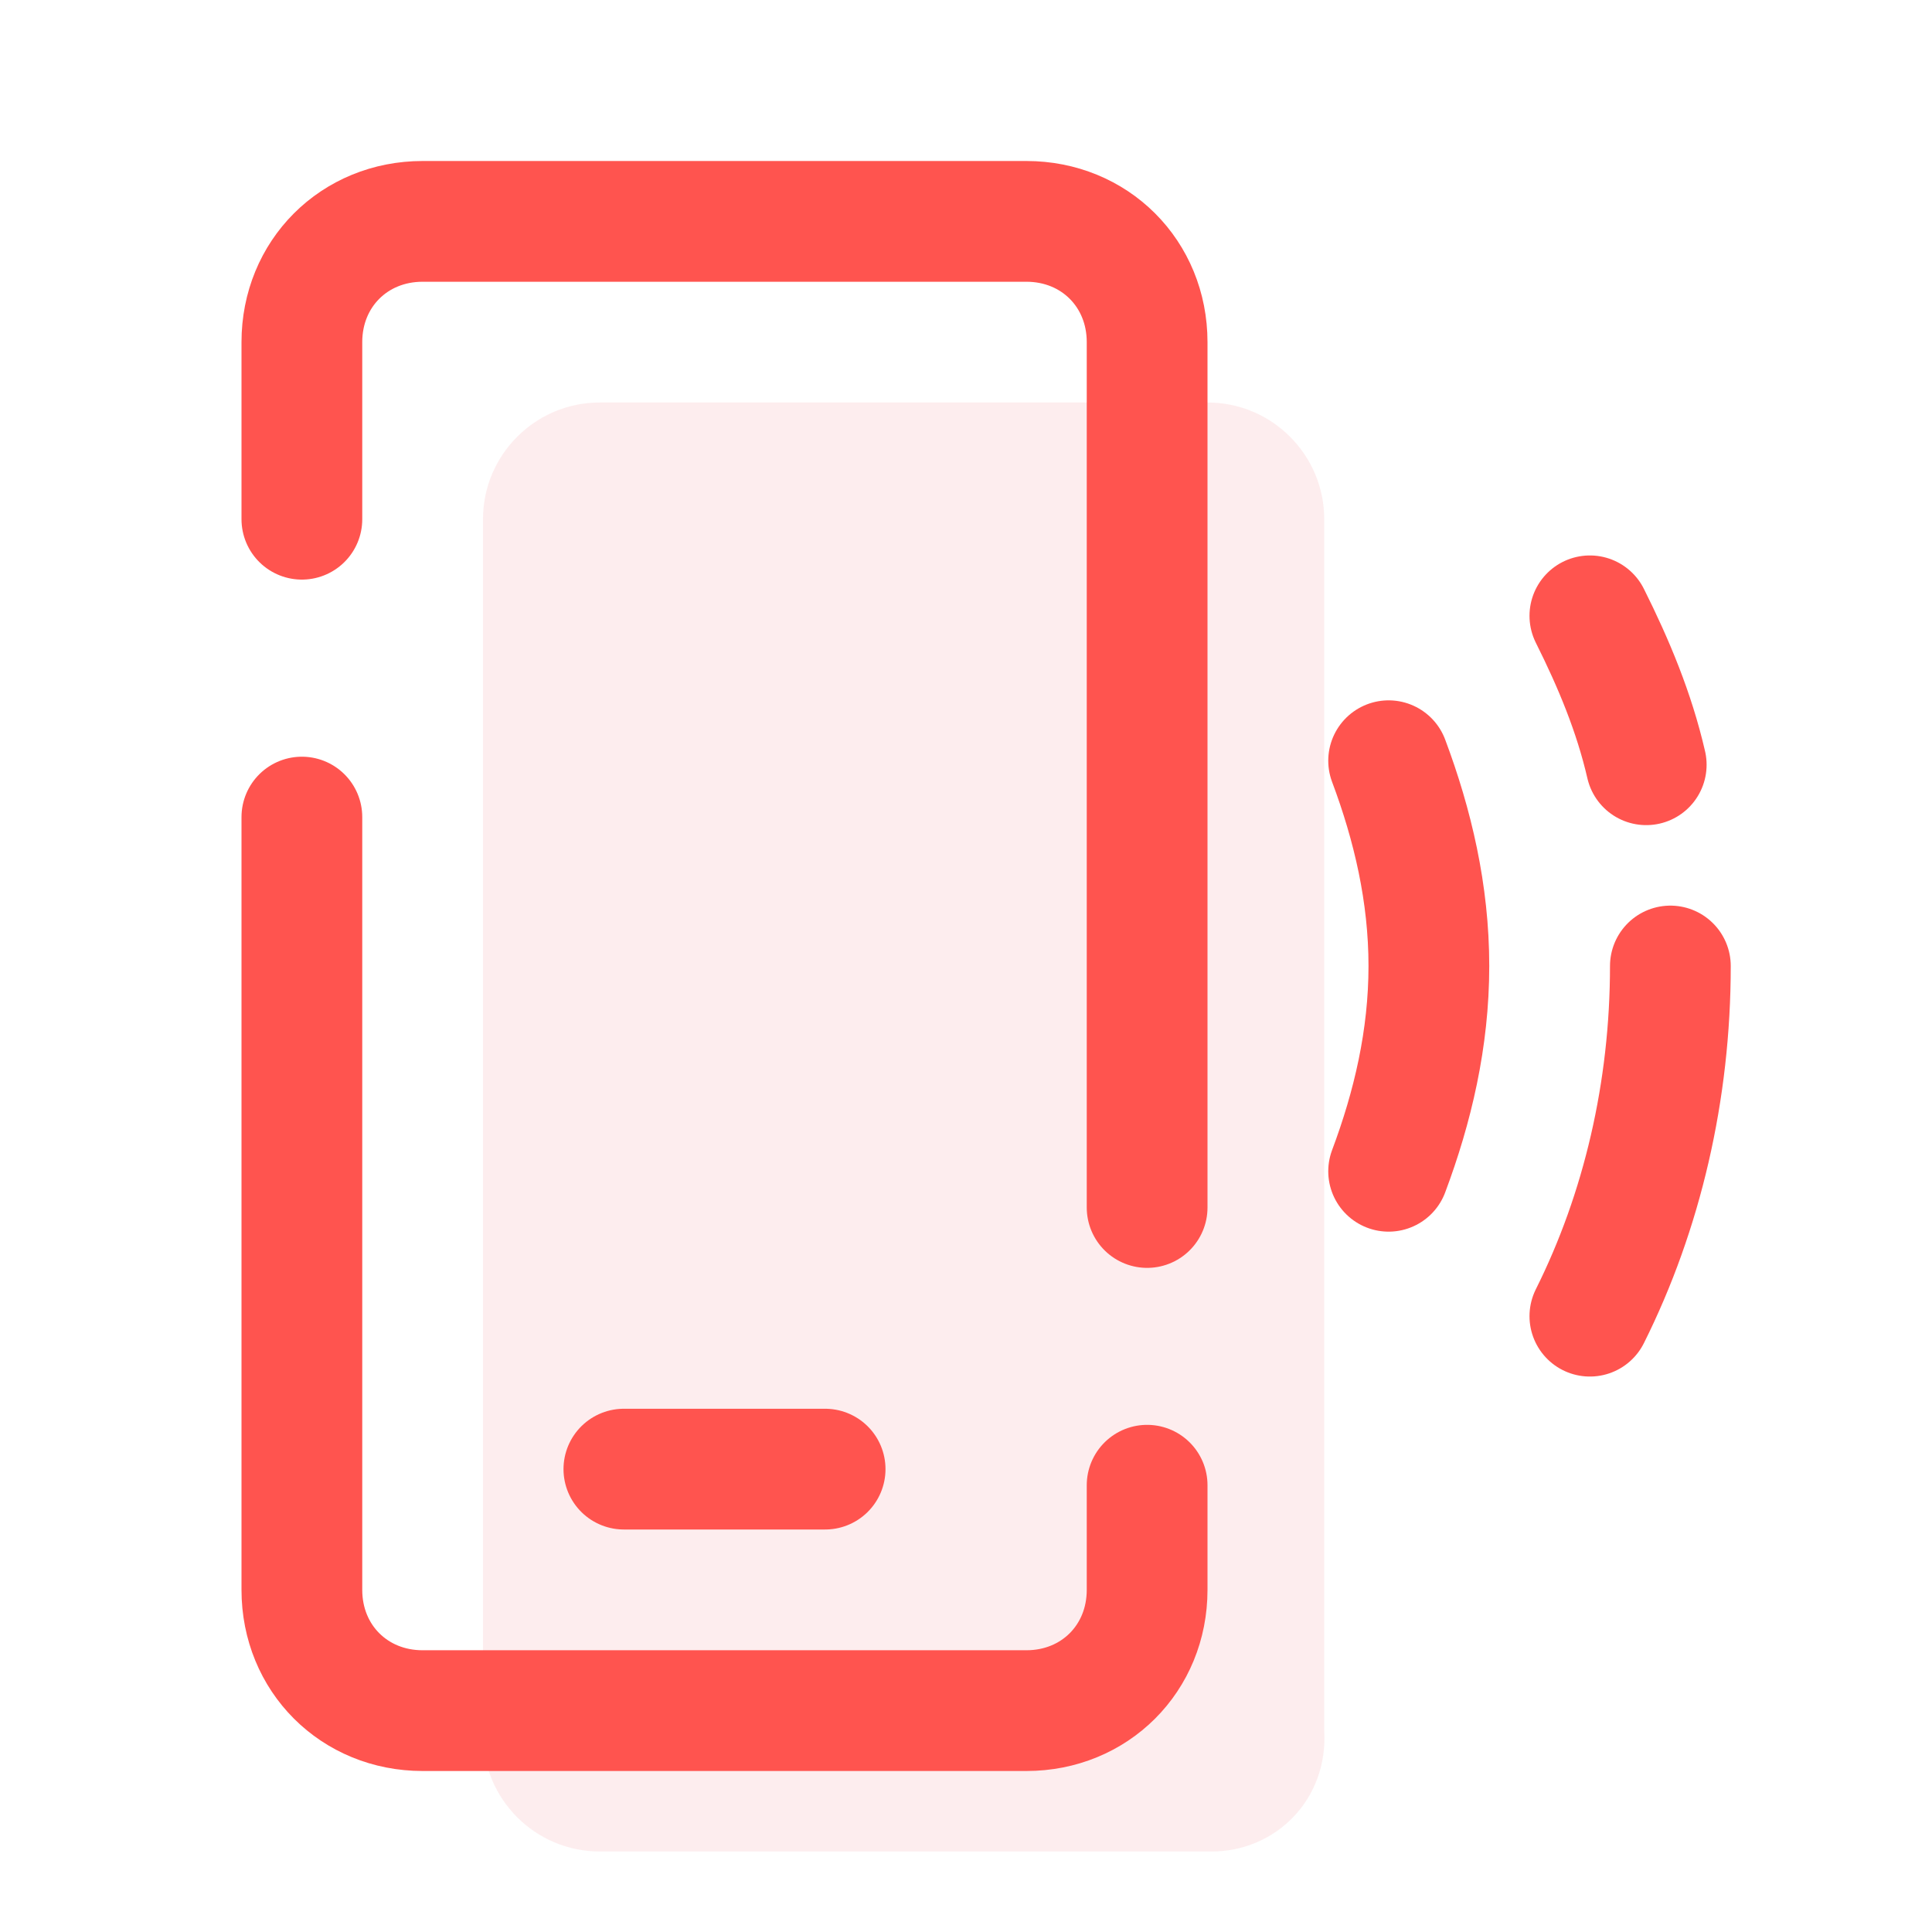
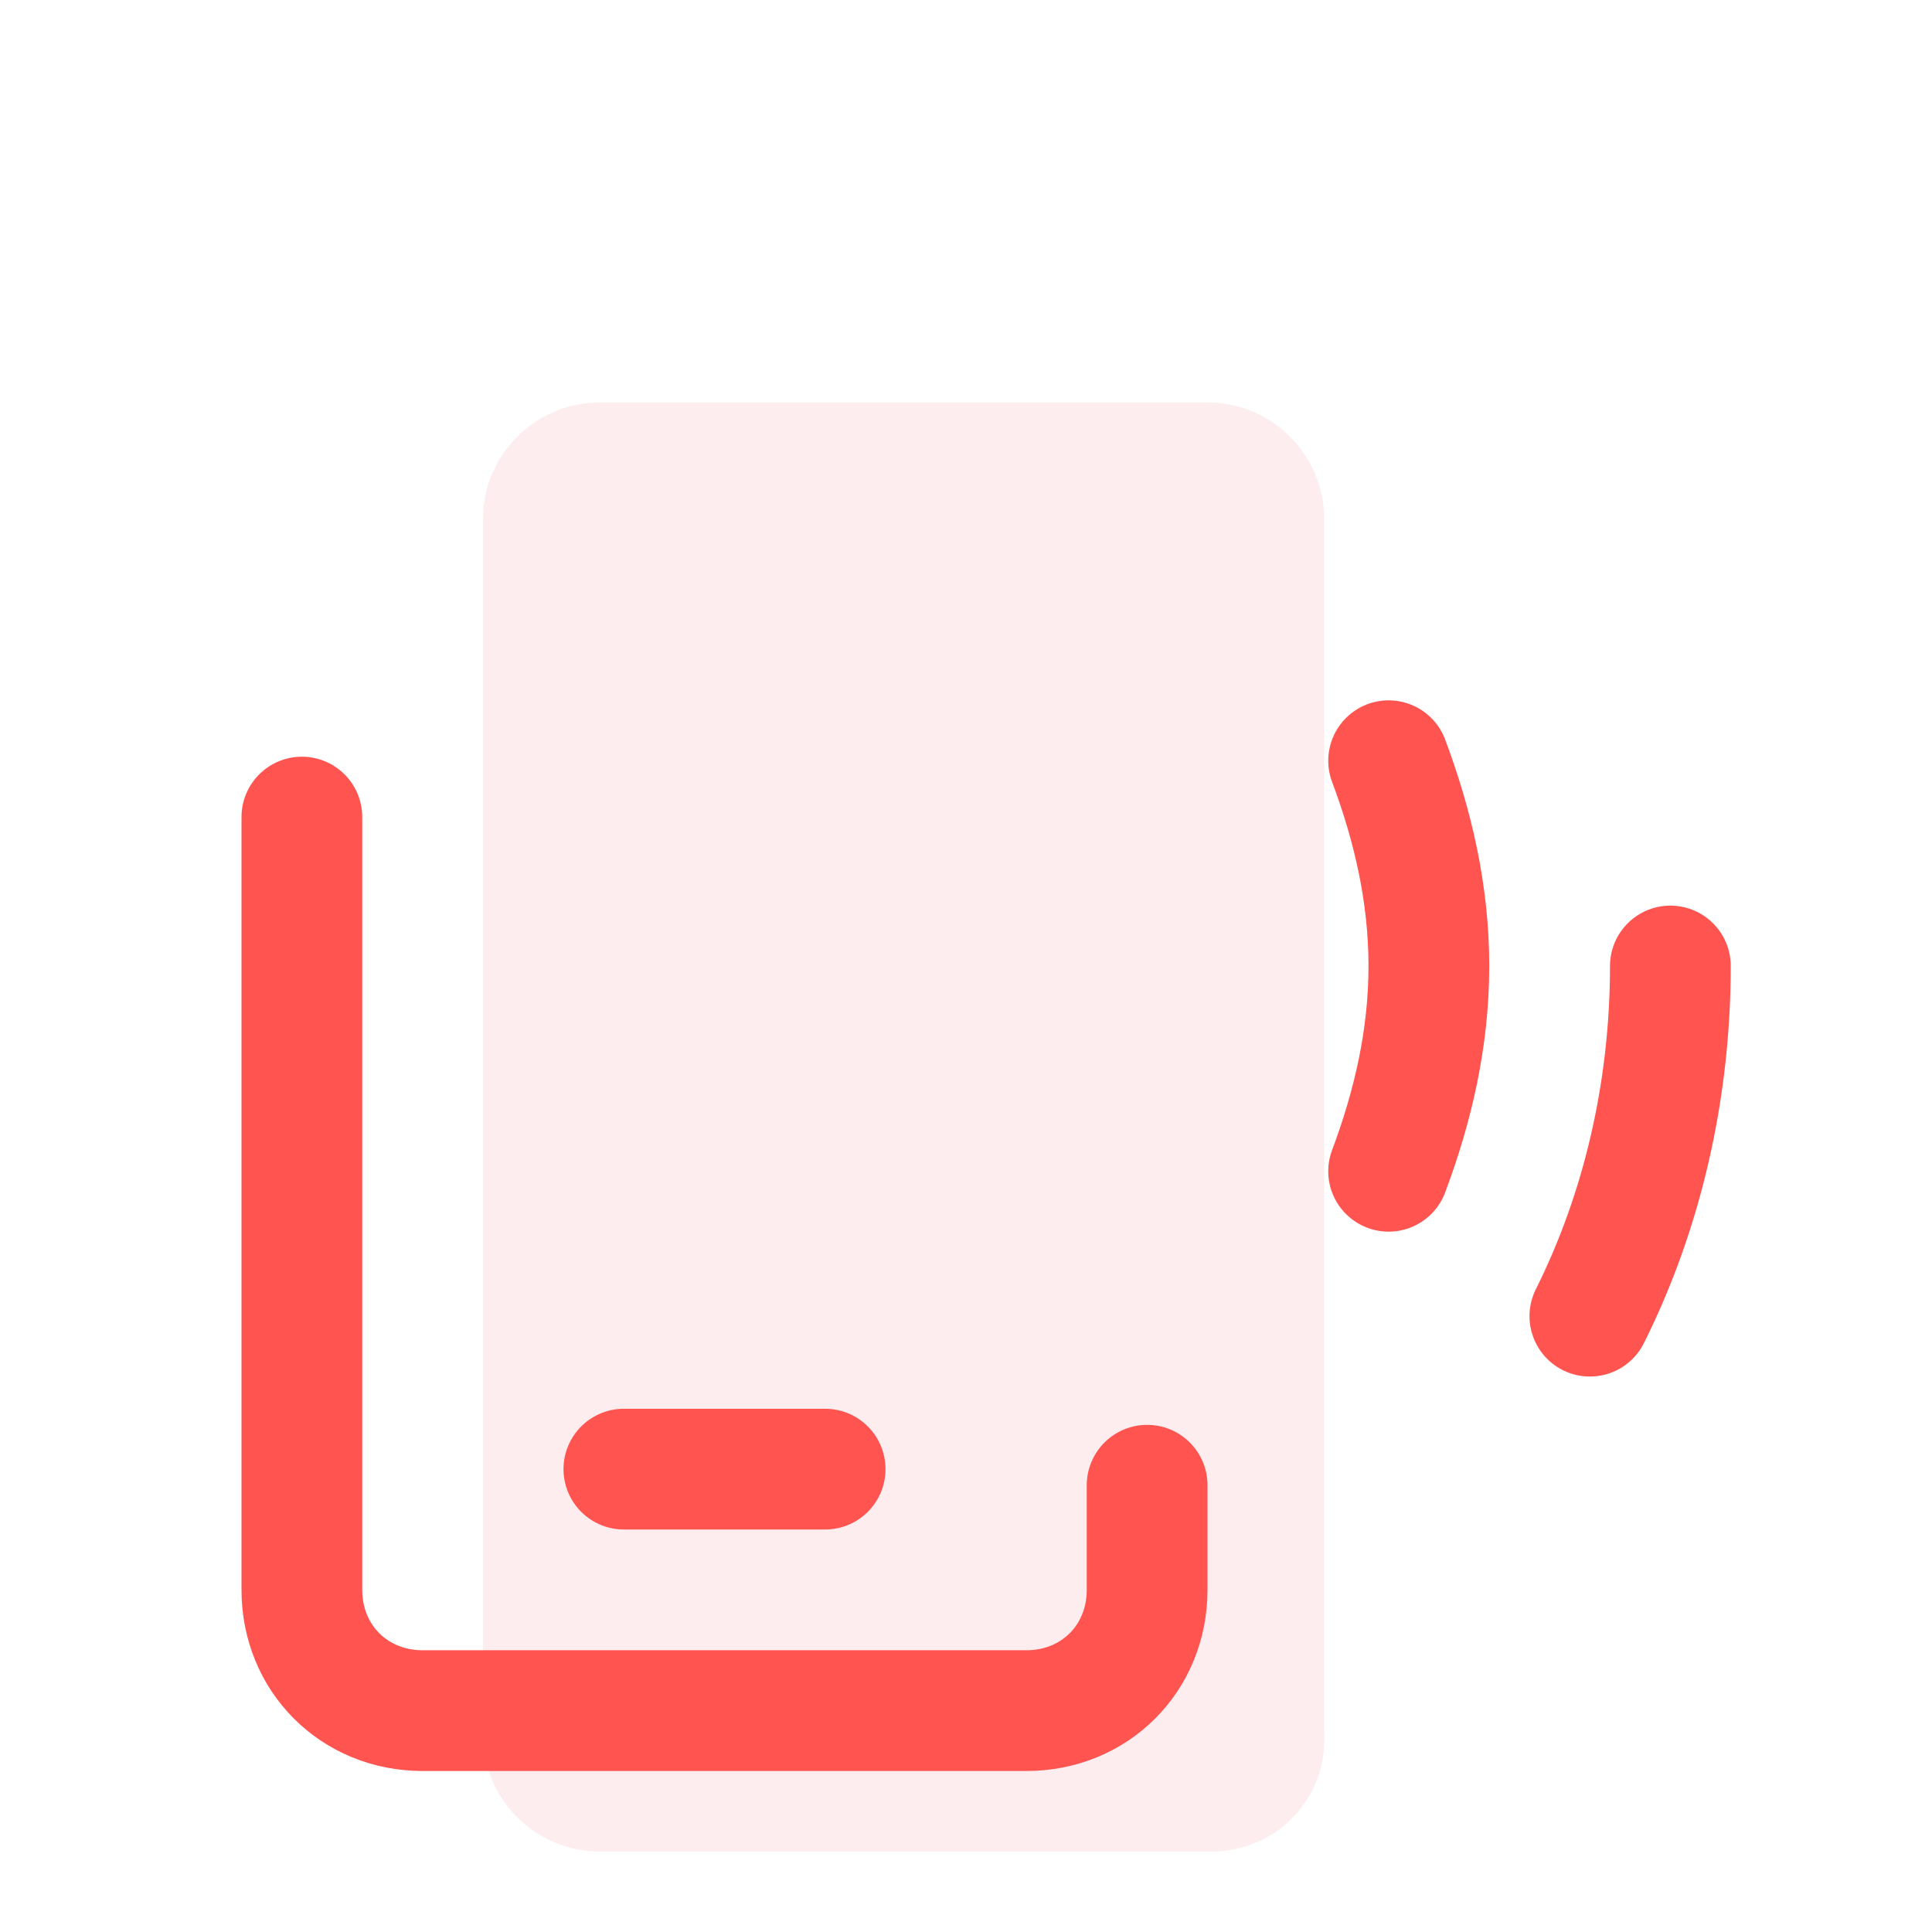
<svg xmlns="http://www.w3.org/2000/svg" width="48" height="48" viewBox="0 0 48 48" fill="none">
  <path d="M30.1 46H14.9C13.3 46 12 44.7 12 43.1V12.9C12 11.3 13.3 10 14.9 10H30C31.6 10 32.9 11.3 32.9 12.9V43C33 44.7 31.7 46 30.1 46Z" fill="#FCDDDF" fill-opacity="0.5" />
  <path d="M28.5 36.9V39.5C28.5 41.2 27.2 42.5 25.5 42.5H10.5C8.8 42.5 7.5 41.2 7.5 39.5V20.3" stroke="#FF544F" stroke-width="3" stroke-miterlimit="10" stroke-linecap="round" stroke-linejoin="round" />
-   <path d="M7.5 12.9V8.5C7.5 6.8 8.8 5.5 10.5 5.5H25.5C27.2 5.5 28.5 6.8 28.5 8.5V30" stroke="#FF544F" stroke-width="3" stroke-miterlimit="10" stroke-linecap="round" stroke-linejoin="round" />
  <path d="M20.5 36.5H15.5" stroke="#FF544F" stroke-width="3" stroke-miterlimit="10" stroke-linecap="round" stroke-linejoin="round" />
-   <path d="M40.9 19C40.6 17.7 40.1 16.5 39.5 15.3" stroke="#FF544F" stroke-width="3" stroke-miterlimit="10" stroke-linecap="round" stroke-linejoin="round" />
  <path d="M39.5 32.7C40.8 30.1 41.5 27.1 41.5 24" stroke="#FF544F" stroke-width="3" stroke-miterlimit="10" stroke-linecap="round" stroke-linejoin="round" />
  <path d="M34.5 29.1C35.1 27.5 35.5 25.8 35.5 24C35.5 22.2 35.1 20.5 34.5 18.9" stroke="#FF544F" stroke-width="3" stroke-miterlimit="10" stroke-linecap="round" stroke-linejoin="round" />
</svg>